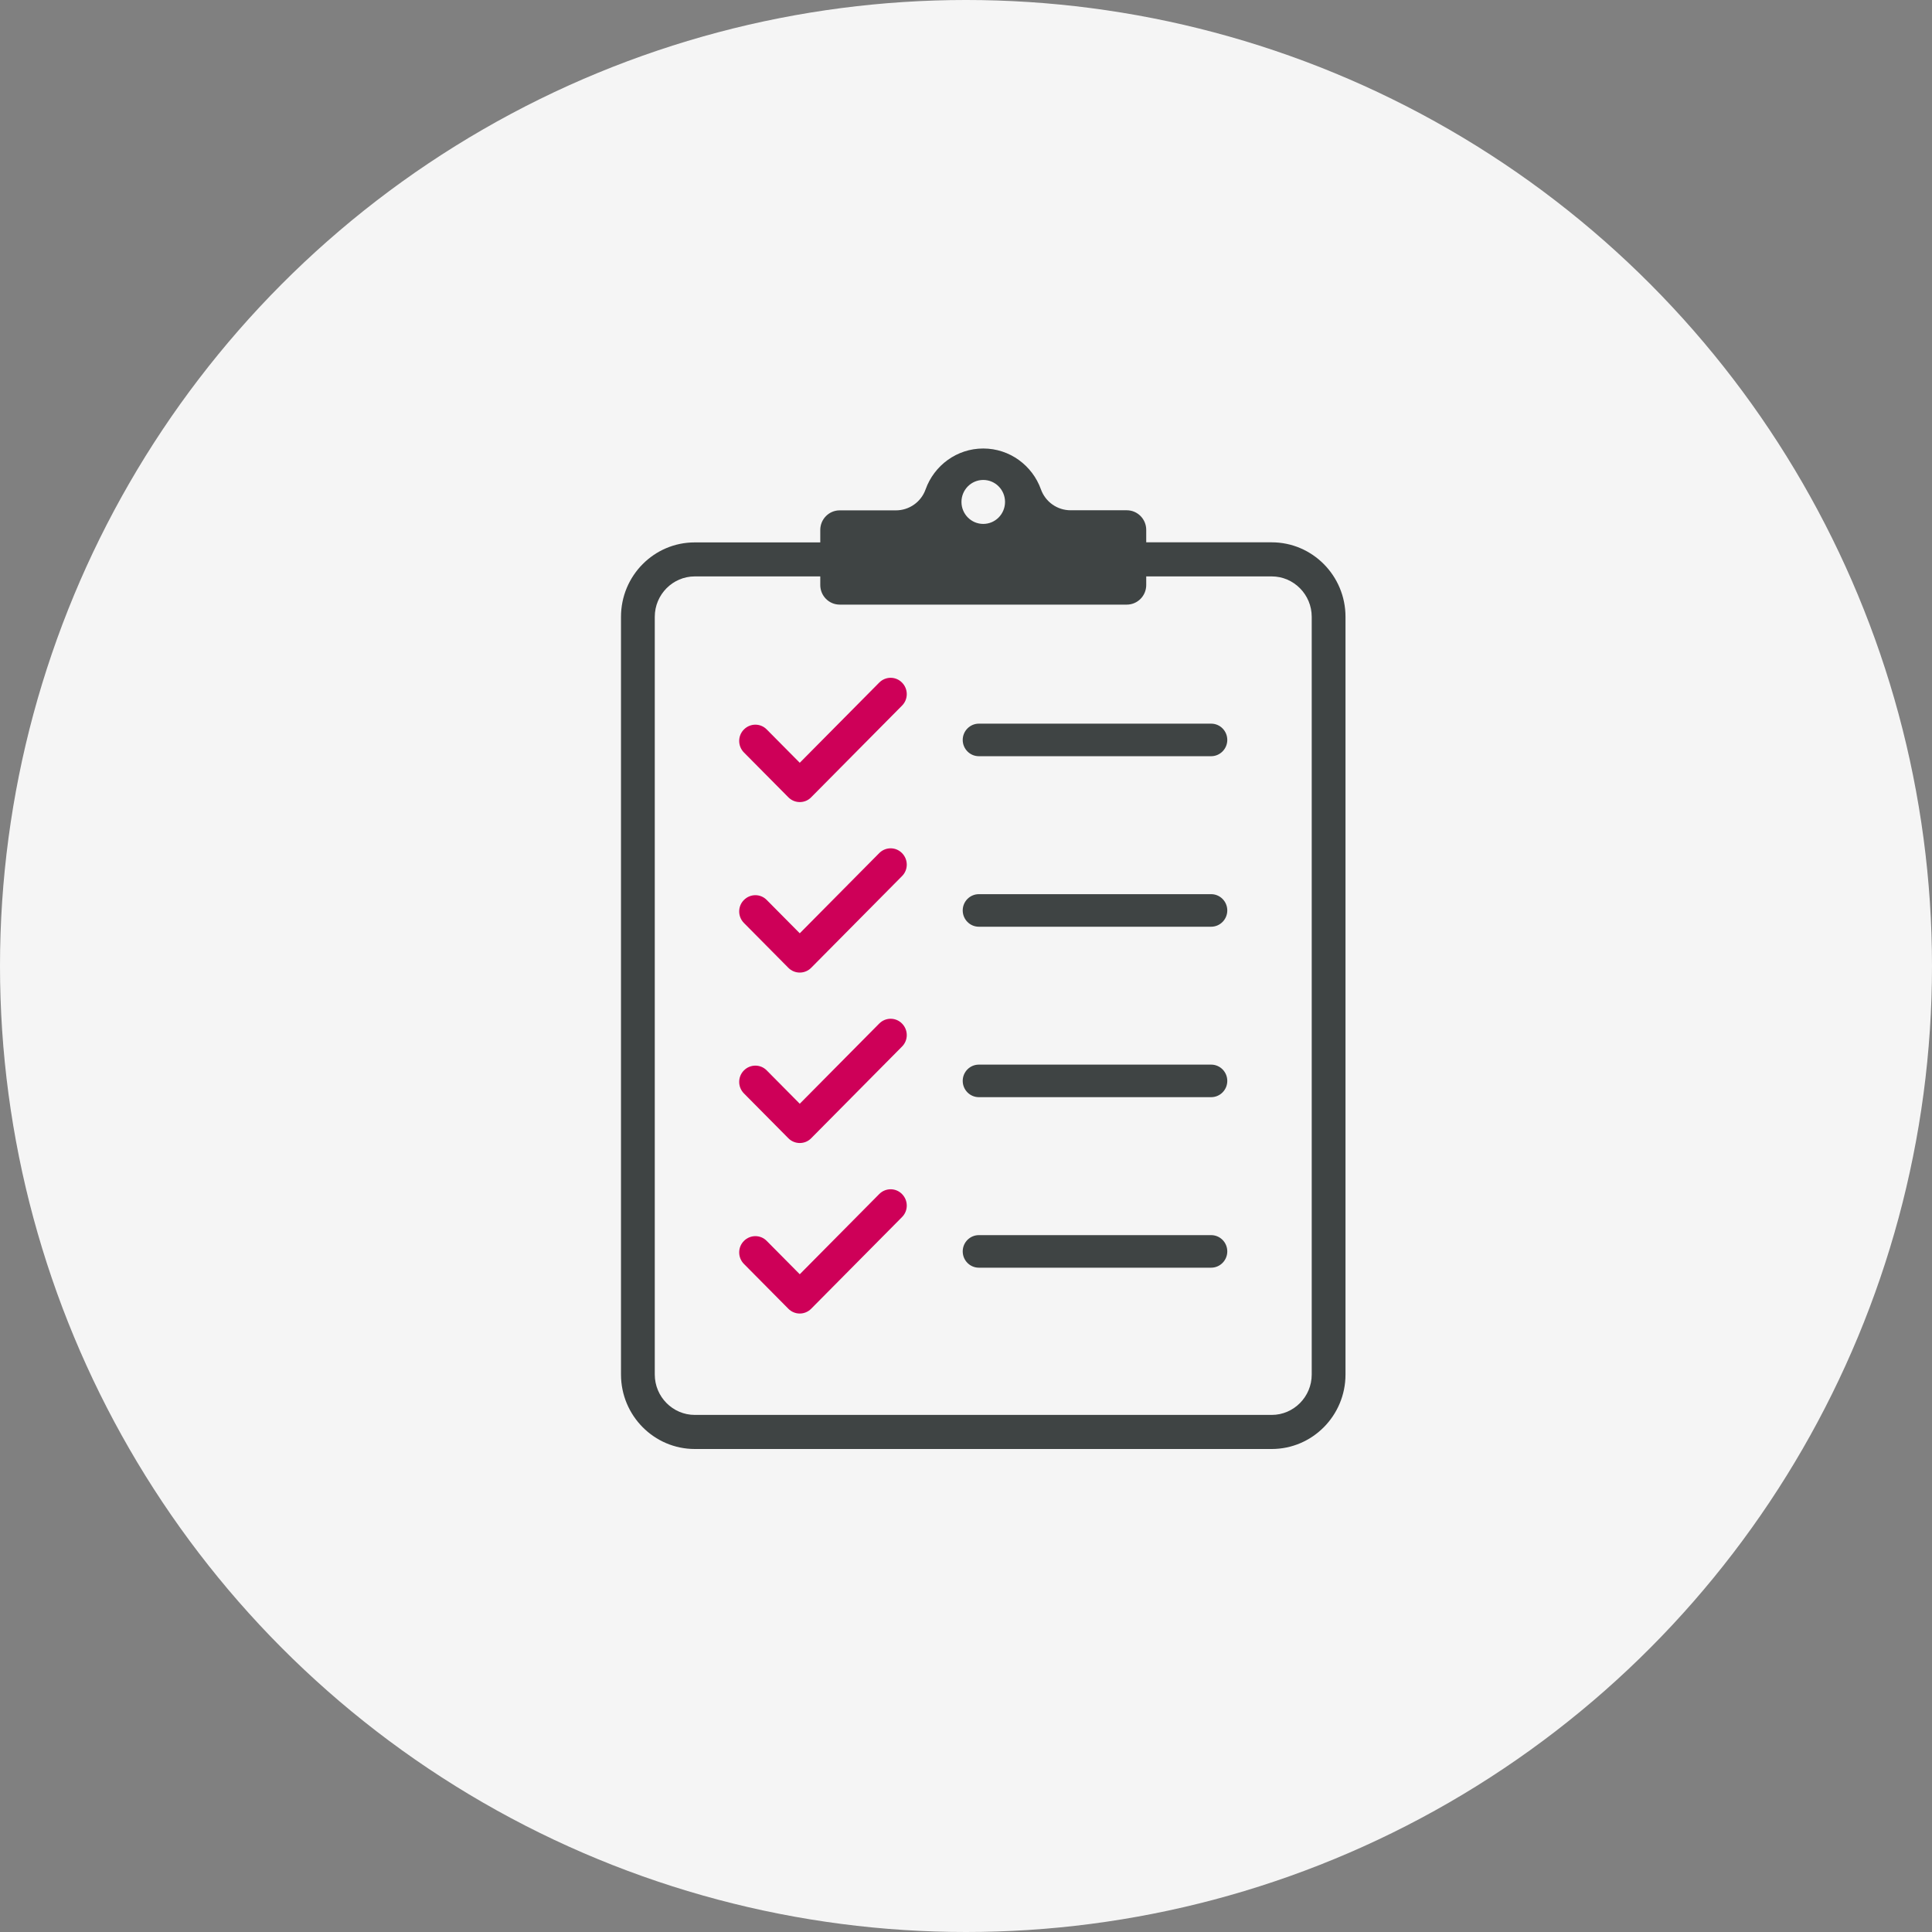
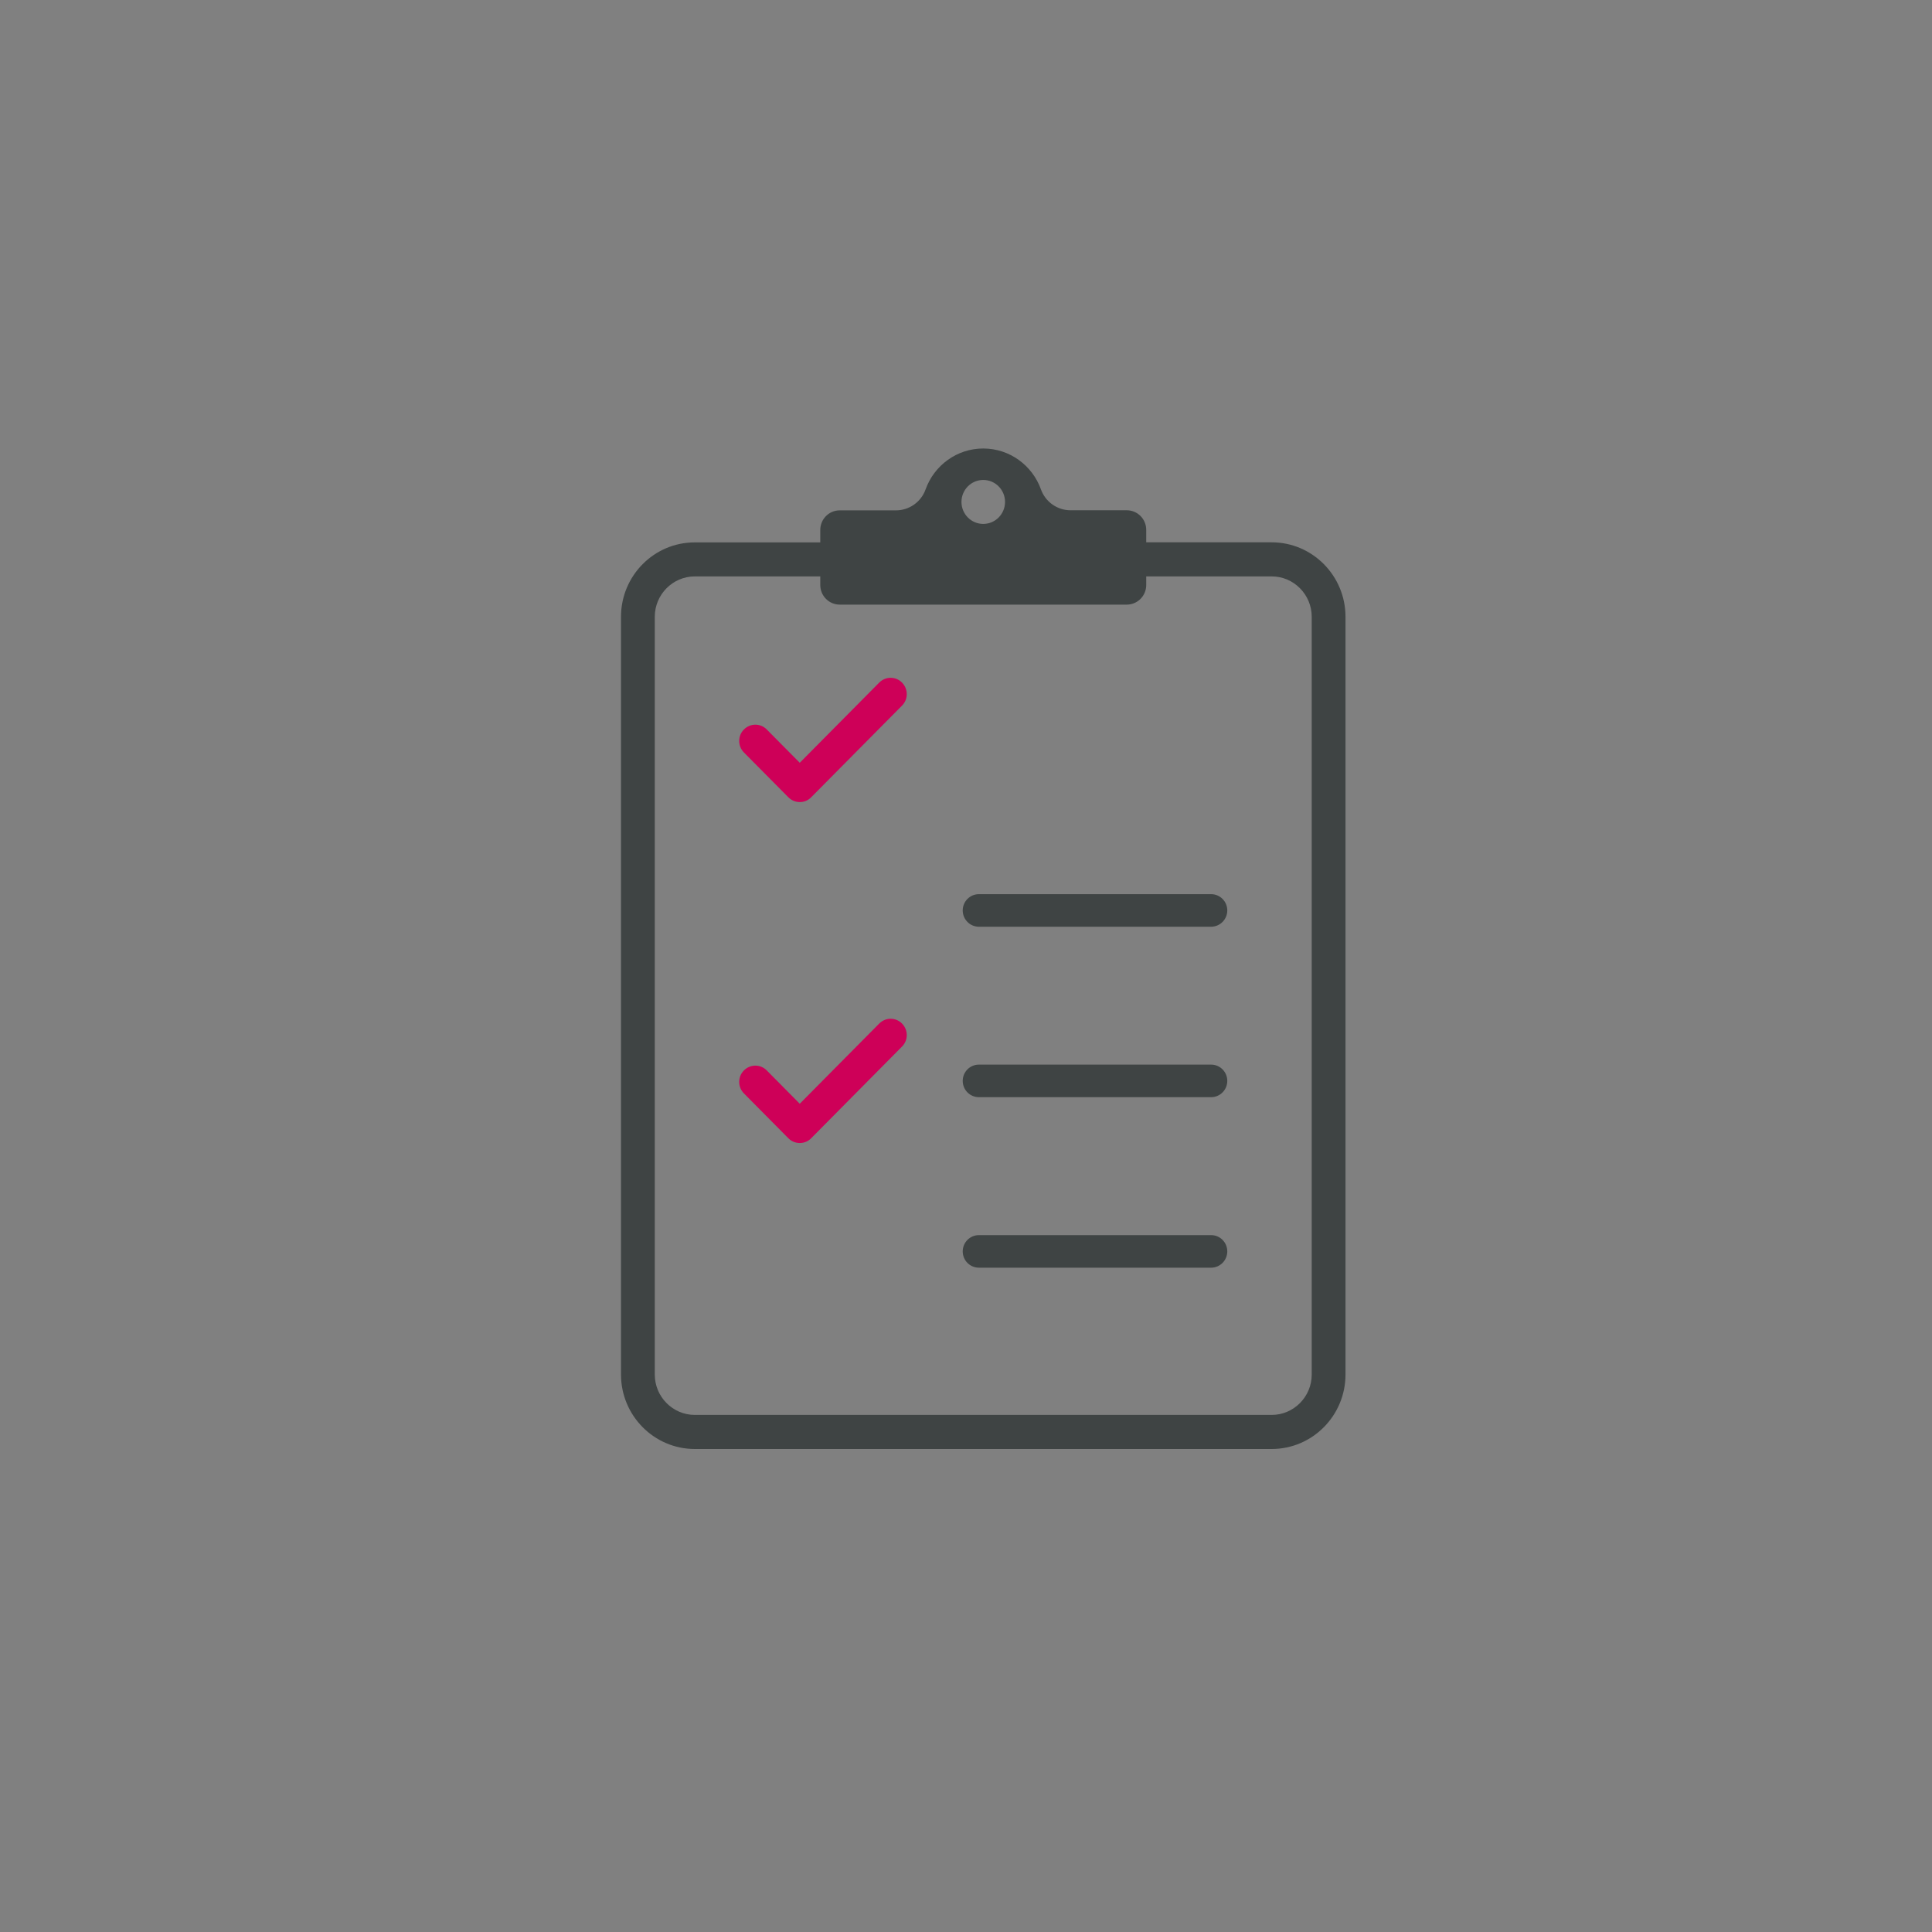
<svg xmlns="http://www.w3.org/2000/svg" width="112" height="112" viewBox="0 0 112 112" fill="none">
  <rect x="0" y="0" width="112" height="112" fill="#808080" stroke="none" />
-   <circle cx="56" cy="56" r="56" fill="#F5F5F5" />
  <path d="M73.722 31.439H66.448V30.718C66.448 30.09 65.943 29.581 65.322 29.581H62.062C61.293 29.581 60.603 29.097 60.343 28.366C59.849 26.988 58.537 26 57 26C55.463 26 54.151 26.988 53.657 28.371C53.397 29.102 52.707 29.586 51.938 29.586H48.678C48.057 29.586 47.552 30.095 47.552 30.723V31.444H40.278C37.919 31.439 36 33.375 36 35.756V79.683C36 82.064 37.919 84 40.278 84H73.722C76.081 84 78 82.064 78 79.683V35.756C78 33.375 76.081 31.439 73.722 31.439ZM57 27.823C57.7 27.823 58.263 28.396 58.263 29.097C58.263 29.799 57.7 30.372 57 30.372C56.3 30.372 55.737 29.799 55.737 29.097C55.737 28.396 56.3 27.823 57 27.823ZM76.042 79.683C76.042 80.972 74.999 82.024 73.722 82.024H40.278C39.001 82.024 37.958 80.972 37.958 79.683V35.756C37.958 34.467 39.001 33.415 40.278 33.415H47.552V33.914C47.552 34.541 48.057 35.05 48.678 35.05H65.322C65.943 35.05 66.448 34.541 66.448 33.914V33.415H73.722C74.999 33.415 76.042 34.467 76.042 35.756V79.683Z" fill="#3f4444" />
  <path d="M46.363 46.497C46.123 46.497 45.883 46.403 45.702 46.22L43.127 43.622C42.76 43.251 42.76 42.653 43.127 42.288C43.495 41.917 44.087 41.917 44.449 42.288L46.363 44.219L50.969 39.571C51.337 39.2 51.929 39.2 52.291 39.571C52.658 39.941 52.658 40.539 52.291 40.905L47.024 46.22C46.843 46.408 46.603 46.497 46.363 46.497Z" fill="#CE0058" />
-   <path d="M46.363 56.381C46.123 56.381 45.883 56.288 45.702 56.105L43.127 53.506C42.76 53.136 42.76 52.538 43.127 52.173C43.495 51.802 44.087 51.802 44.449 52.173L46.363 54.104L50.969 49.456C51.337 49.085 51.929 49.085 52.291 49.456C52.658 49.826 52.658 50.424 52.291 50.789L47.024 56.105C46.843 56.288 46.603 56.381 46.363 56.381Z" fill="#CE0058" />
  <path d="M46.363 66.262C46.123 66.262 45.883 66.168 45.702 65.986L43.127 63.387C42.76 63.017 42.76 62.419 43.127 62.053C43.495 61.683 44.087 61.683 44.449 62.053L46.363 63.985L50.969 59.337C51.337 58.966 51.929 58.966 52.291 59.337C52.658 59.707 52.658 60.305 52.291 60.67L47.024 65.986C46.843 66.173 46.603 66.262 46.363 66.262Z" fill="#CE0058" />
-   <path d="M46.363 76.147C46.123 76.147 45.883 76.053 45.702 75.87L43.127 73.272C42.76 72.901 42.76 72.304 43.127 71.938C43.495 71.568 44.087 71.568 44.449 71.938L46.363 73.87L50.969 69.221C51.337 68.851 51.929 68.851 52.291 69.221C52.658 69.592 52.658 70.189 52.291 70.555L47.024 75.87C46.843 76.053 46.603 76.147 46.363 76.147Z" fill="#CE0058" />
-   <path d="M70.212 43.838H56.745C56.227 43.838 55.81 43.413 55.81 42.895C55.81 42.376 56.231 41.951 56.745 41.951H70.212C70.731 41.951 71.147 42.376 71.147 42.895C71.147 43.413 70.726 43.838 70.212 43.838Z" fill="#3f4444" />
  <path d="M70.212 53.723H56.745C56.227 53.723 55.81 53.298 55.81 52.779C55.81 52.256 56.231 51.836 56.745 51.836H70.212C70.731 51.836 71.147 52.261 71.147 52.779C71.147 53.298 70.726 53.723 70.212 53.723Z" fill="#3f4444" />
  <path d="M70.212 63.604H56.745C56.227 63.604 55.81 63.179 55.81 62.66C55.81 62.137 56.231 61.717 56.745 61.717H70.212C70.731 61.717 71.147 62.142 71.147 62.66C71.147 63.184 70.726 63.604 70.212 63.604Z" fill="#3f4444" />
  <path d="M70.212 73.489H56.745C56.227 73.489 55.81 73.064 55.81 72.545C55.81 72.022 56.231 71.602 56.745 71.602H70.212C70.731 71.602 71.147 72.026 71.147 72.545C71.147 73.064 70.726 73.489 70.212 73.489Z" fill="#3f4444" />
</svg>